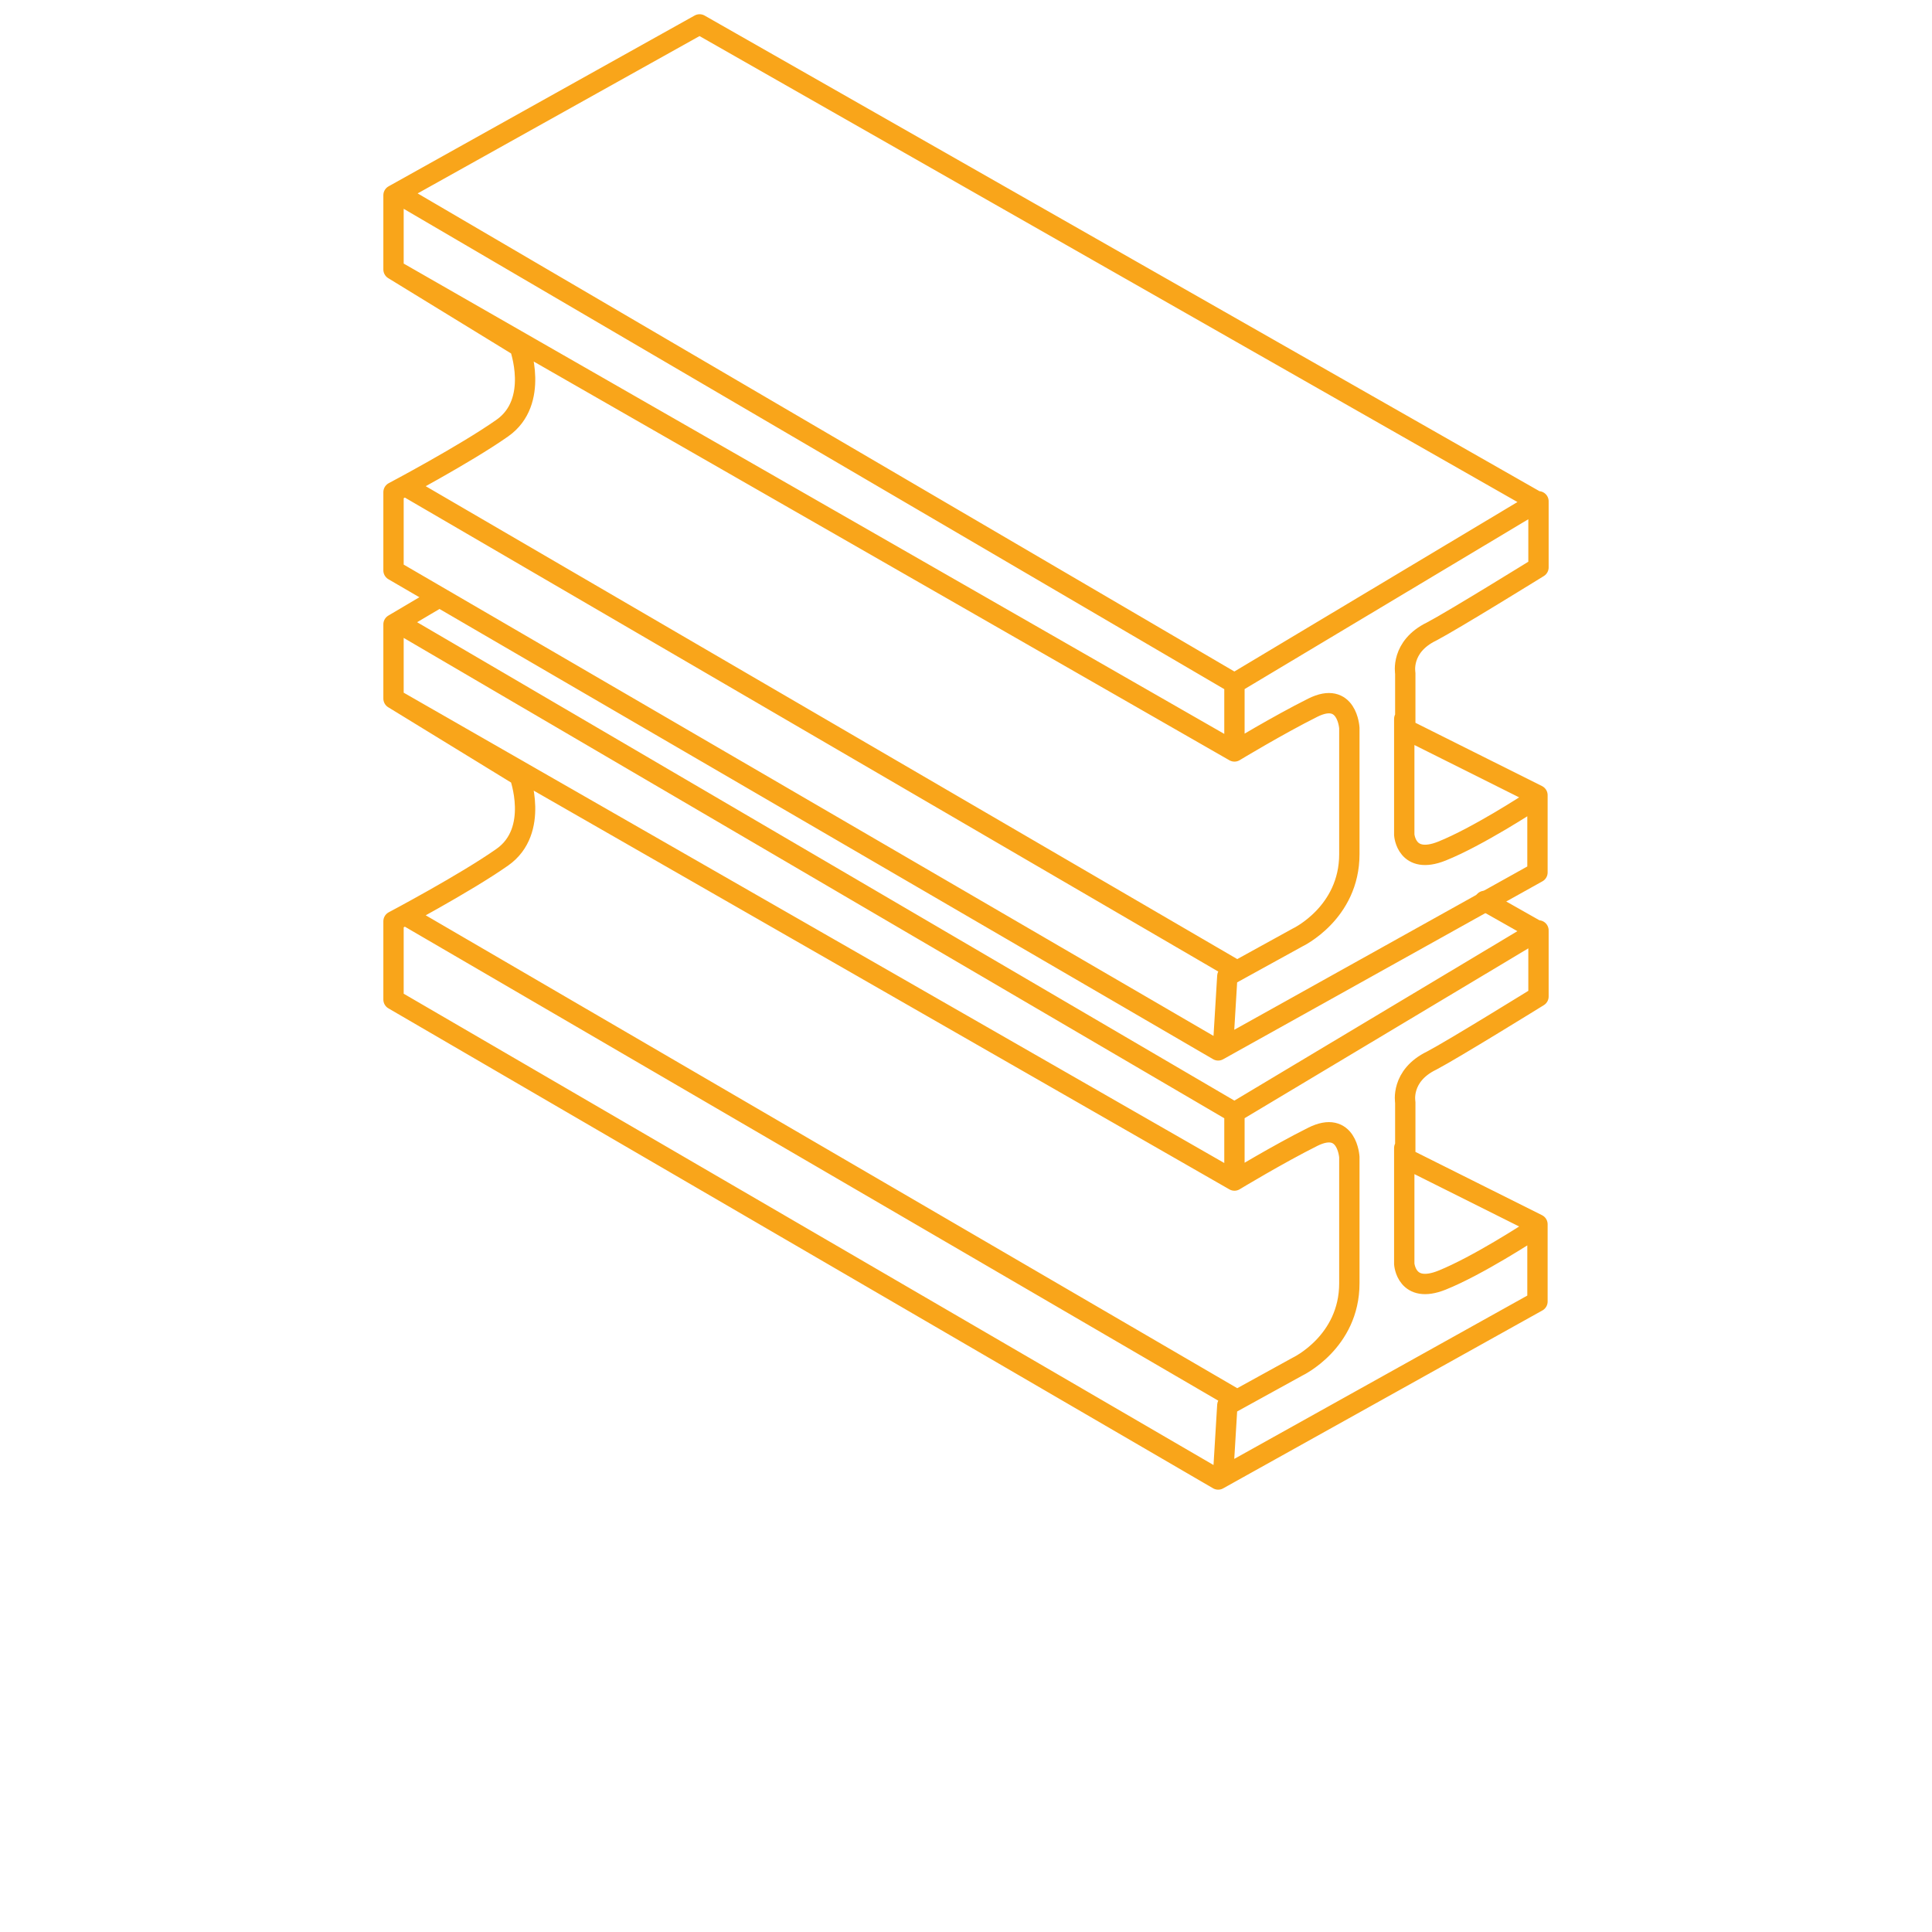
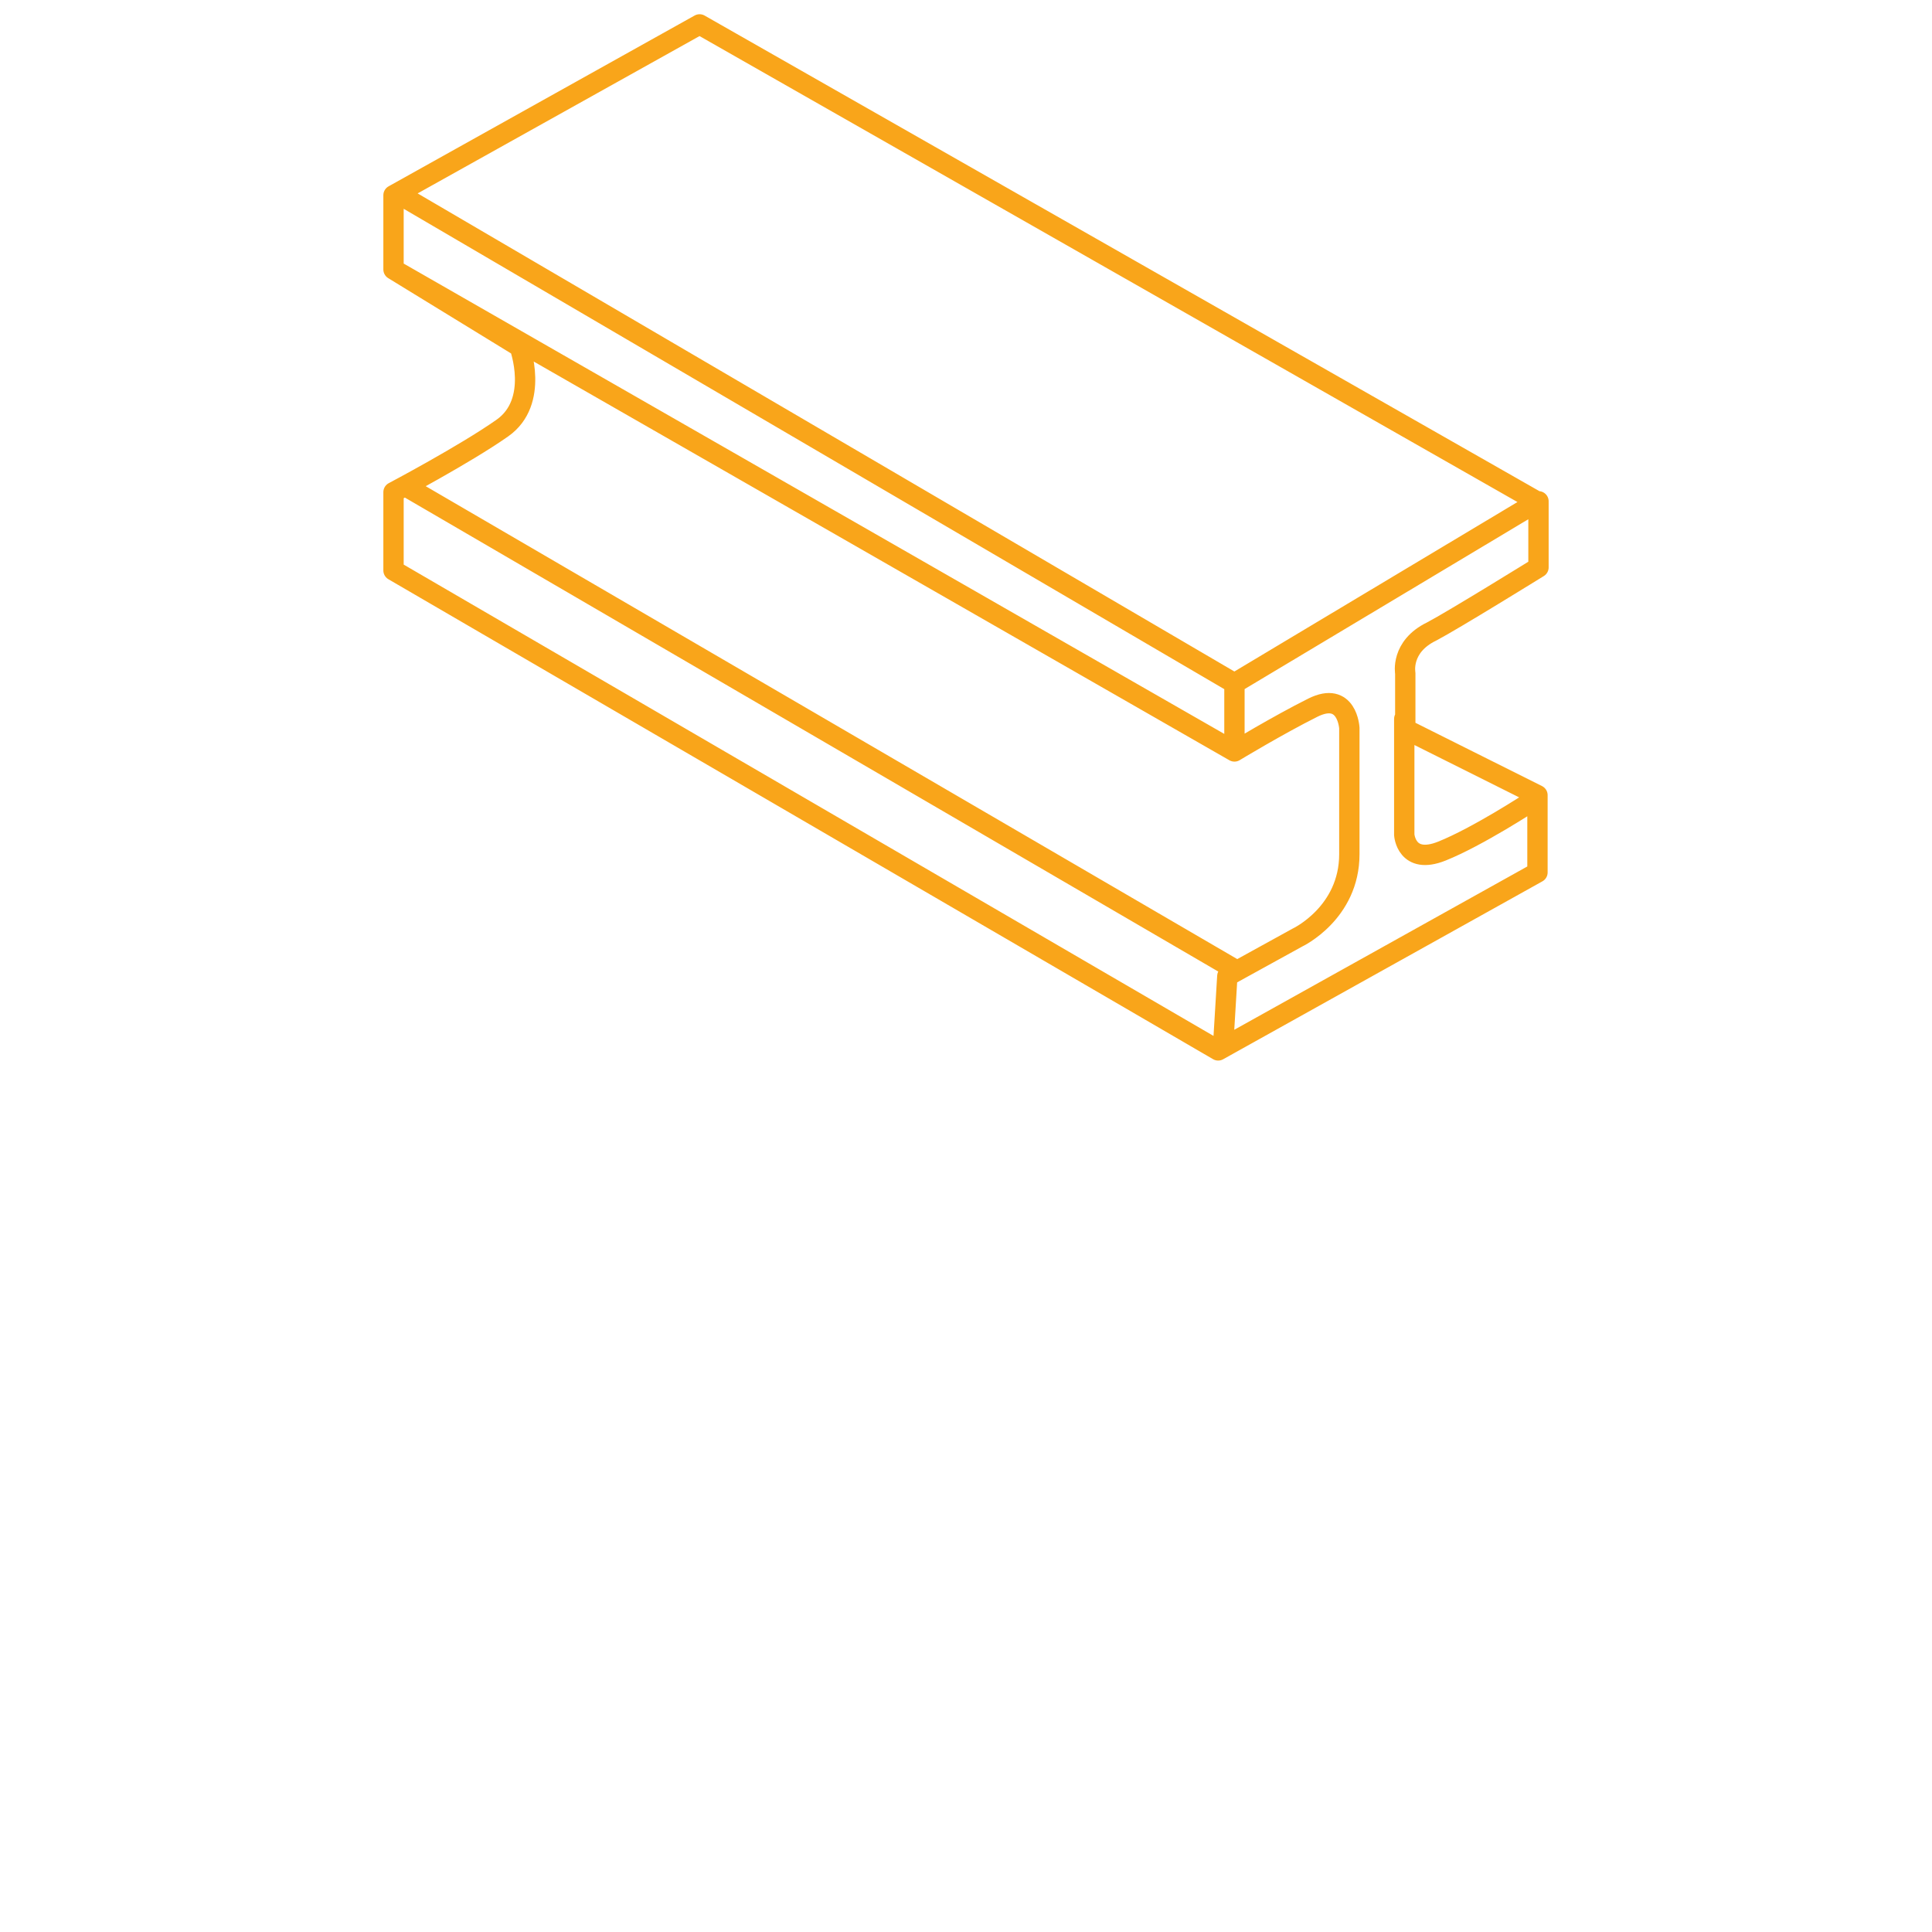
<svg xmlns="http://www.w3.org/2000/svg" viewBox="0 0 190 190" enable-background="new 0 0 190 190">
  <style type="text/css">.st0{fill:none;stroke:#F9A51A;stroke-width:2;stroke-linecap:round;stroke-linejoin:round;stroke-miterlimit:10;}</style>
-   <path d="M43.1 58.8l-4.4 2.6v7.3l12.4 7.6s2 5.4-1.7 8c-3.7 2.6-10.7 6.3-10.7 6.3v7.7l81.1 47.2 31.4-17.5v-7.6l-13-6.5v-5.5s-.5-2.6 2.6-4.1c2.1-1.1 10.5-6.3 10.5-6.3v-6.4l-5.3-3M39.4 61.4l82 48M121.2 137.4l-81-47.2M38.7 68.7l82.7 47.4M151.3 91.5l-29.9 17.9M120.3 144.8l.4-6.6 6.9-3.8s5.1-2.4 5.1-8.2c0-6.2 0-12.4 0-12.4s-.2-3.7-3.6-2c-3.4 1.7-7.7 4.3-7.7 4.3v-6.8M138.1 112.9v11.4s.2 3 3.7 1.6 8.7-4.8 8.7-4.8" class="st0" />
  <path d="M38.7 19.2v7.3l12.4 7.6s2 5.4-1.7 8-10.7 6.3-10.7 6.3v7.7l81.1 47.2 31.4-17.5v-7.6l-13-6.5v-5.5s-.5-2.6 2.6-4.1c2.1-1.1 10.5-6.3 10.5-6.3v-6.4l-82.5-47-30.1 16.8zM39.4 19.2l82 48M121.2 95.2L40.2 48M38.7 26.5l82.7 47.4M151.3 49.3l-29.9 17.9M120.3 102.6l.4-6.6 6.9-3.8s5.1-2.4 5.1-8.2c0-6.2 0-12.4 0-12.4s-.2-3.7-3.6-2c-3.4 1.7-7.7 4.3-7.7 4.3v-6.8M138.1 70.7v11.4s.2 3 3.7 1.6 8.7-4.8 8.7-4.8" class="st0" />
</svg>